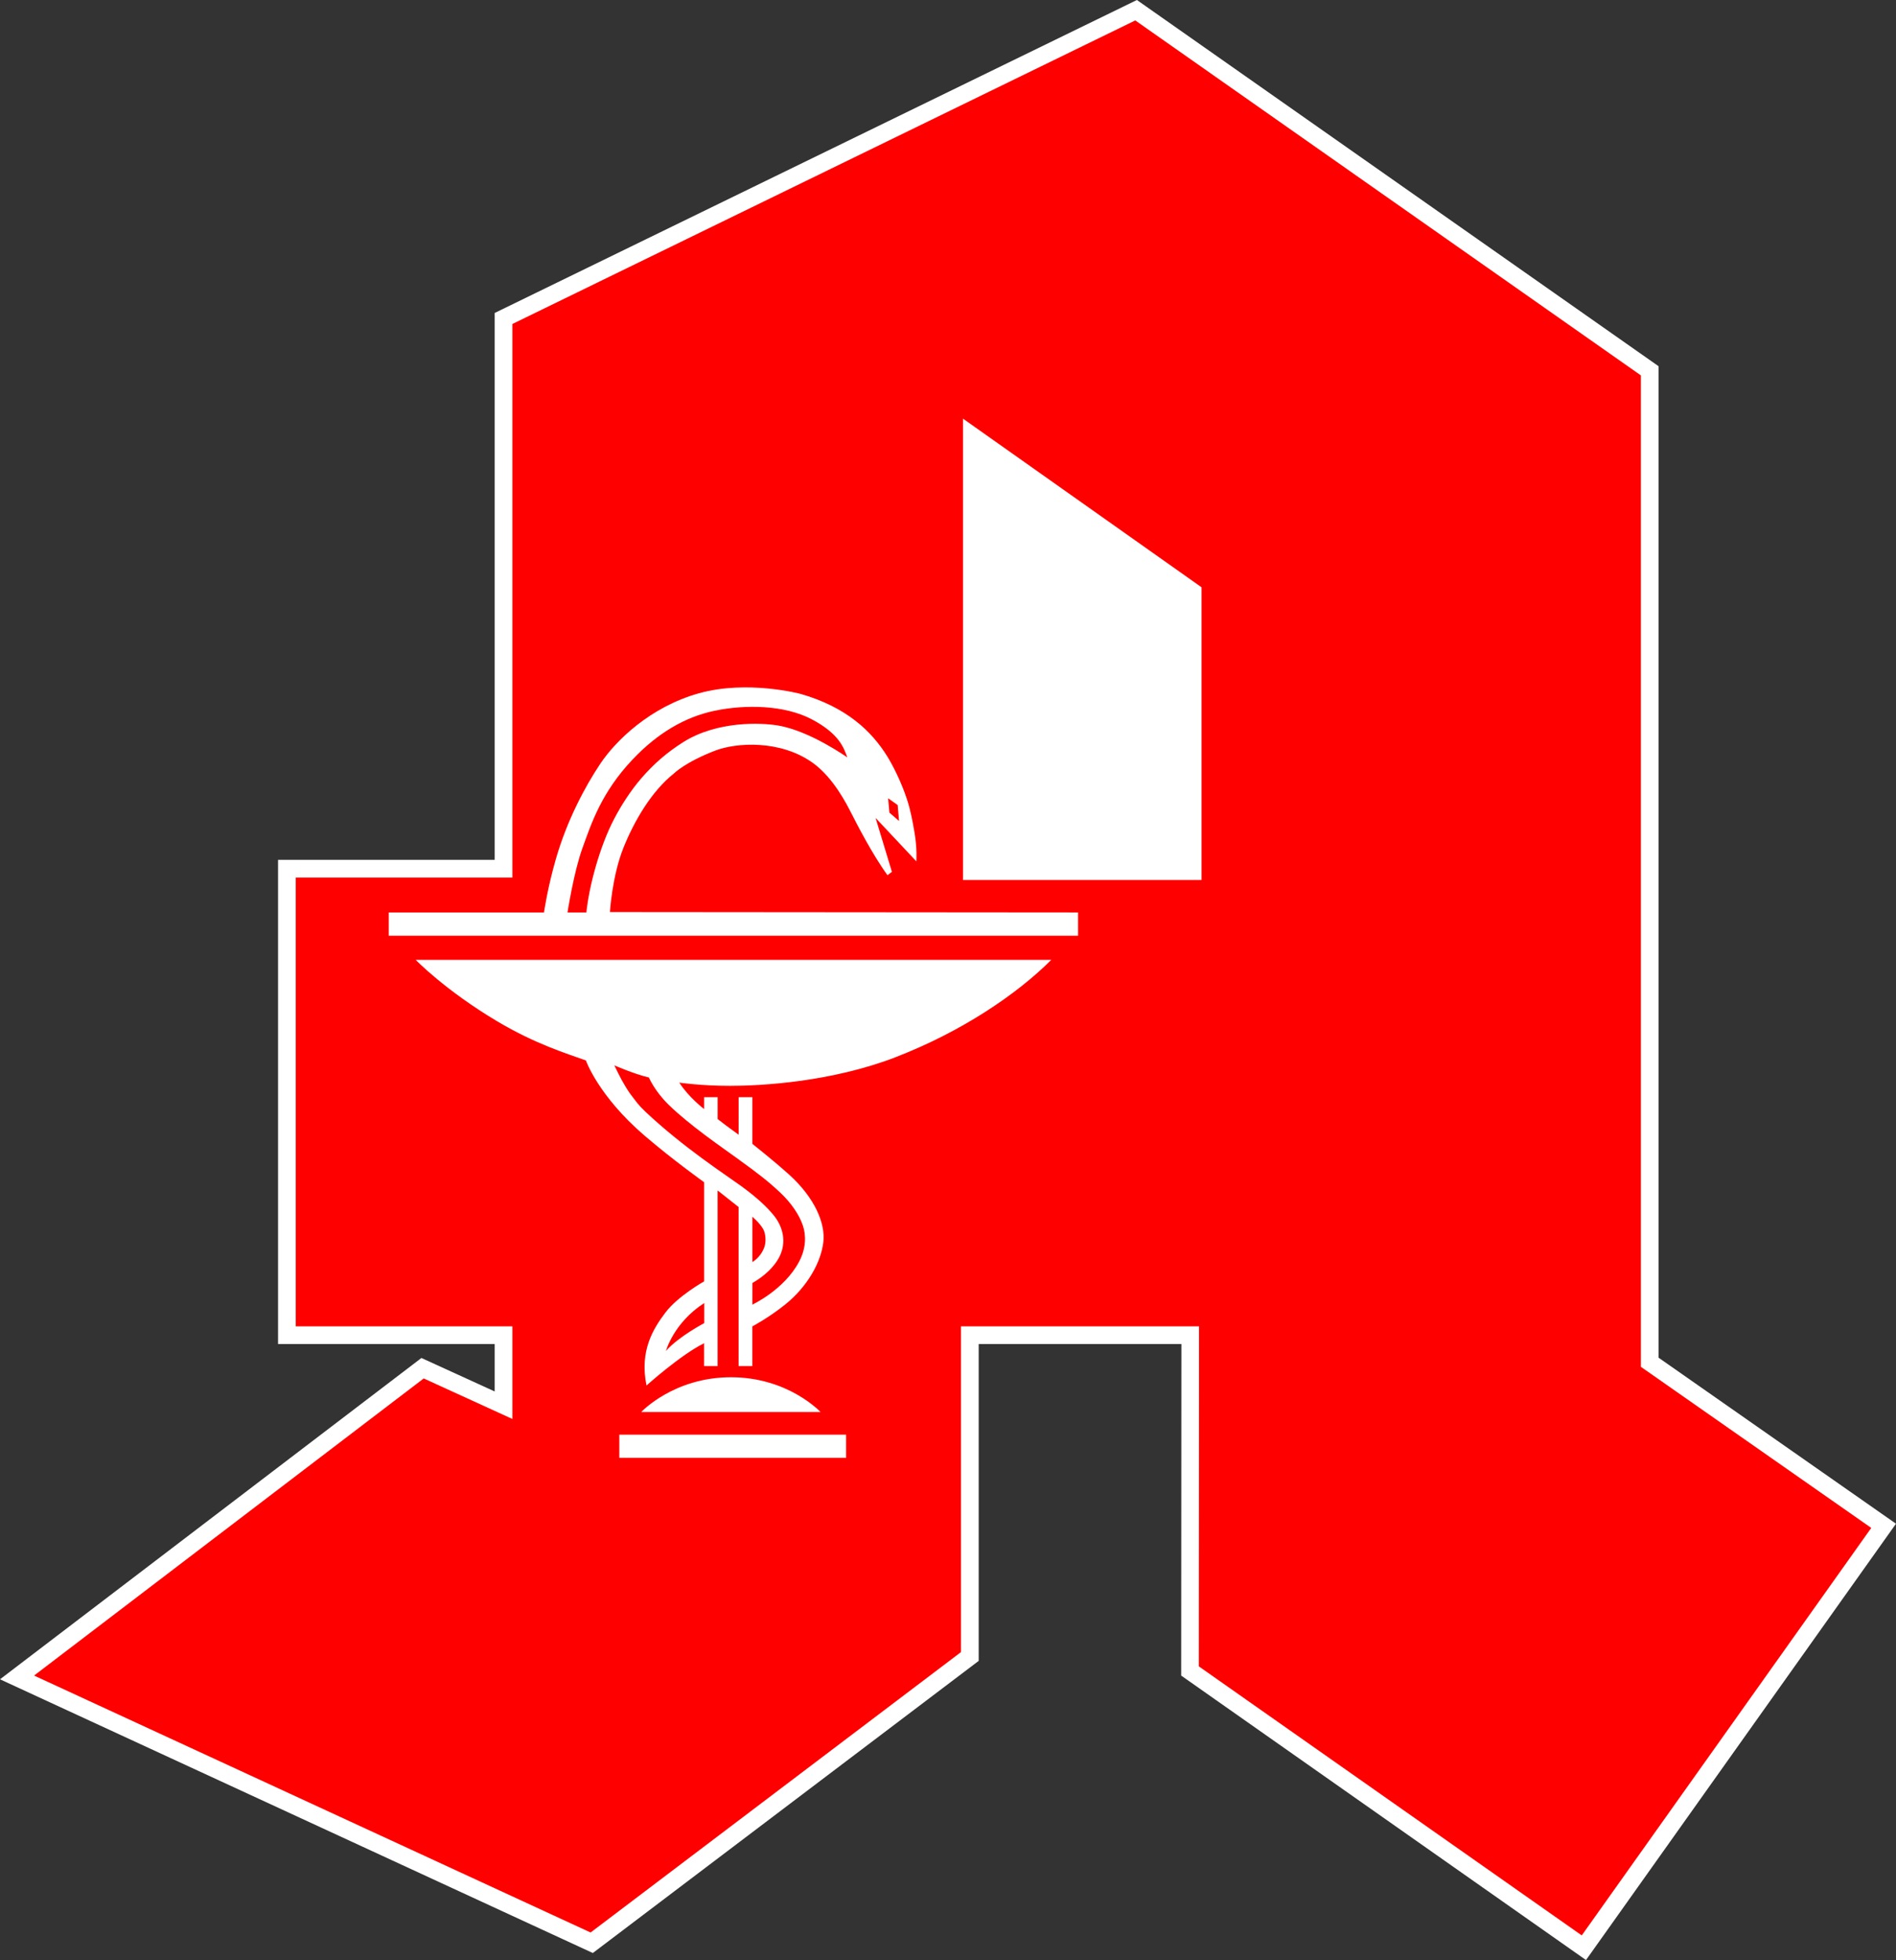
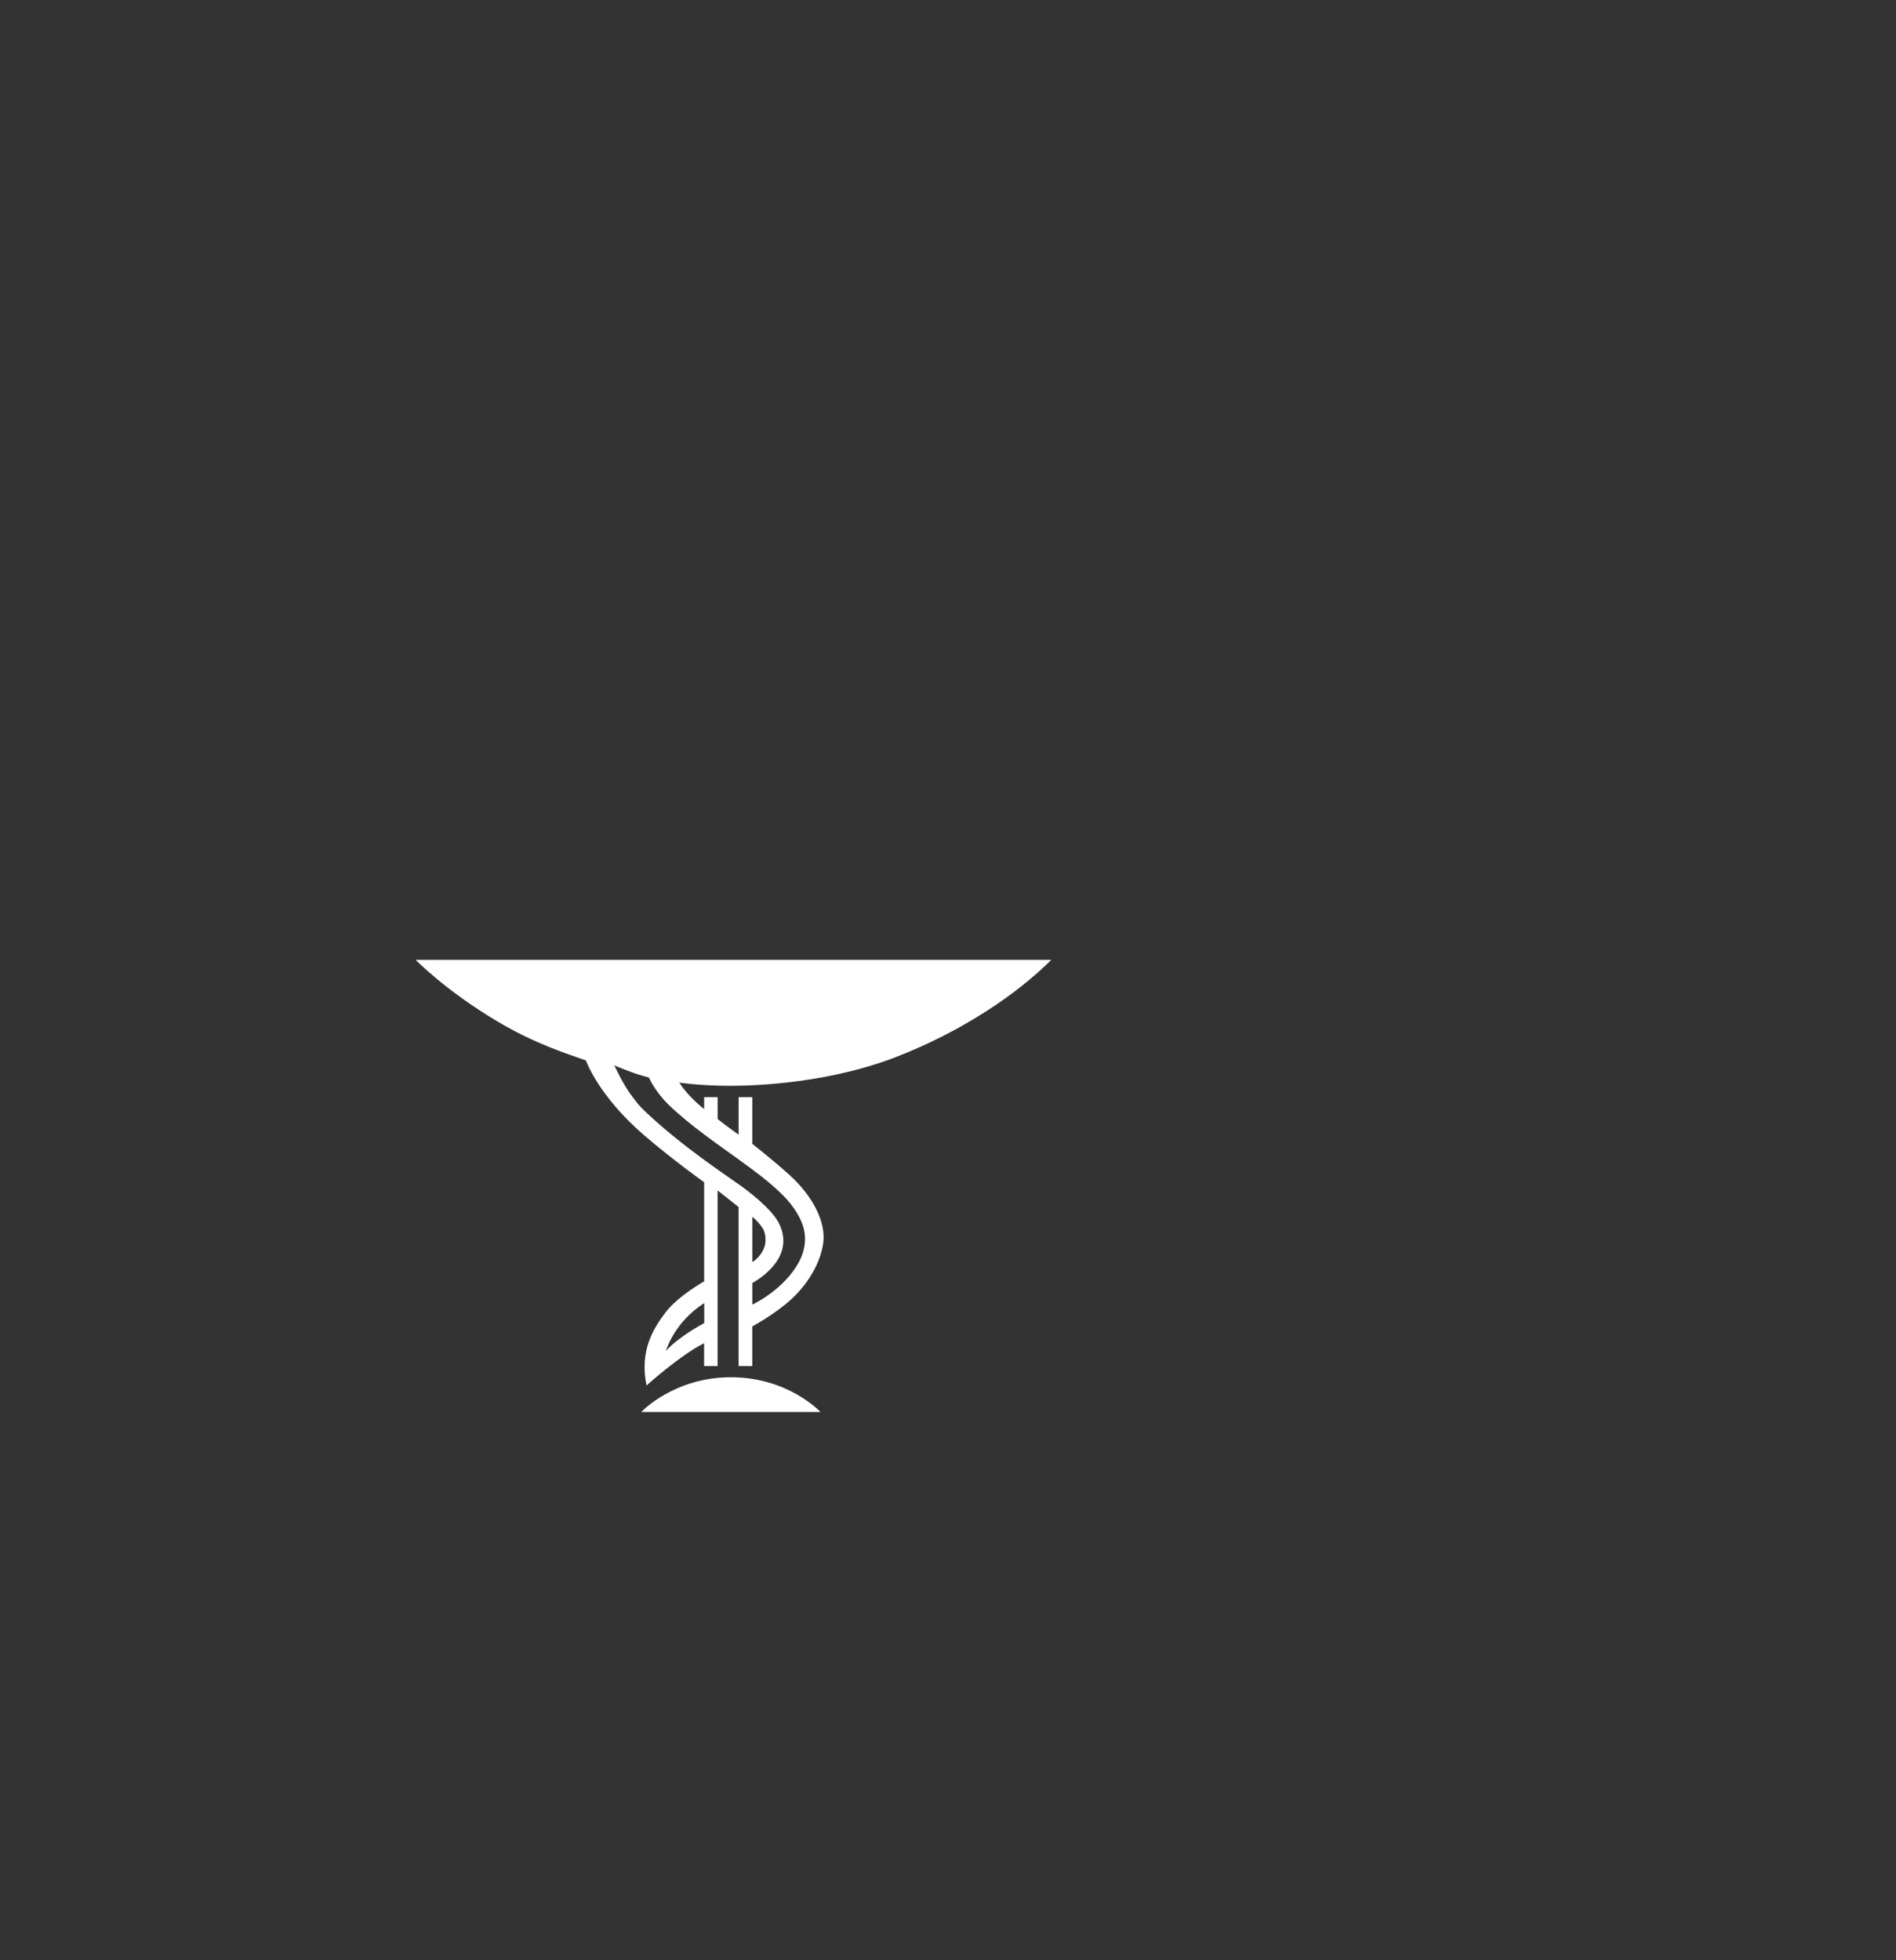
<svg xmlns="http://www.w3.org/2000/svg" id="Apotheke" version="1.1" viewBox="0 0 536.51 554.55">
  <rect x="0" y="0" width="536.51" height="554.55" fill="#333333" stroke="none" />
  <defs>
    <style>
      .st0 {
        fill: #fff;
      }

      .st1 {
        fill: red;
      }
    </style>
  </defs>
-   <path class="st0" d="M469.32,384.12V103.61L321.71,0l-181.73,88.55v154.73h-61.3v136.98h61.3v13.42l-20.73-9.47L0,475.12l167.75,77.44,109.19-82.65v-89.64h57.36l-.06,93.8,114.55,80.48,87.72-123.45-67.18-46.97h0ZM335,168.74v75.24h-57.5v-115.88l57.5,40.64h0Z" />
  <g id="weisse_kontur">
-     <path class="st0" d="M149.09,94.25v158.15h-61.3v118.76h61.3v36.7s-22.99-10.5-28.66-13.09c-7.3,5.56-91.55,69.79-102.87,78.42,14.36,6.63,140.77,64.98,149.05,68.8,7.29-5.52,95.13-72.01,101.22-76.62v-94.22h75.58s-.05,90.15-.06,98.18c6.36,4.47,91.46,64.26,103.26,72.55,8.44-11.88,71.75-100.98,77.15-108.58-11.25-7.87-63.55-44.43-63.55-44.43V108.35c-6.69-4.7-131.78-92.5-139.34-97.8-4.14,2.02-162.85,79.35-171.79,83.71h0Z" />
-   </g>
-   <path class="st1" d="M464.32,386.73V106.21L321.25,5.78l-176.27,85.89v156.61h-61.3v126.98h61.3v26.2l-25.08-11.46L9.64,474.06l157.48,72.7,104.81-79.34v-92.16h67.36l-.06,96.2,108.36,76.12,81.92-115.29-65.19-45.58v.02ZM340,248.99h-67.5V118.45l67.5,47.71v82.83Z" />
-   <rect class="st0" x="175.25" y="405.91" width="64.16" height="6.54" />
+     </g>
  <path class="st0" d="M181.46,399.49h50.71s-9.12-9.83-25.33-9.83-25.38,9.83-25.38,9.83Z" />
  <path class="st0" d="M253.5,299.07c18.46-7.12,34.12-17.65,43.98-27.5H117.63s8.35,8.64,23.12,17.42c10.77,6.4,19.58,9.08,25.04,11.04,0,0,3.5,10.04,16.62,21.29,8.03,6.89,16.84,13.17,16.84,13.17v28.04s-7.43,4.17-10.93,8.8-7.38,10.83-5.38,20.67c0,0,9.65-8.69,16.3-11.96v6.46h3.82v-49.69l5.94,4.69v45h3.88v-11.22s4.69-2.49,9.29-6.18c6.38-5.13,10.18-12.05,10.82-17.76.57-5.18-2.37-12.36-9.61-18.93-4.45-4.03-10.49-8.78-10.49-8.78v-13.21h-3.88v10.62c-4.43-3.21-2.9-2.11-5.94-4.43v-6.19h-3.82v3.37s-4.42-3.37-7.03-7.49c0,0,5.94.91,14.4.91s28.42-1,46.87-8.12v-.02ZM199.28,374.35s-7.22,3.76-10.83,7.86c0,0,2.16-7.97,10.83-13.54v5.69h0ZM209.11,328.11c5.37,3.87,8.4,6.21,11.77,9.4,2.99,2.83,5.34,6.23,6.35,9.35.8,2.47,1.01,6.1-1.12,10.12-4.22,7.95-13.21,12.13-13.21,12.13v-6.09c0-.12,4.11-2.04,6.9-6.16,3.06-4.54,2-9.35-.69-12.79-1.96-2.51-5.14-5.43-9.5-8.59-4.06-2.94-16.35-10.91-27-20.97-2.05-1.94-2.54-2.77-4.33-5.11-1.76-2.53-3.02-5.01-4.45-7.99,0,0,5.52,2.44,9.79,3.44,0,0,1.58,3.8,5.56,7.69,5.95,5.81,14.81,11.86,19.94,15.56h-.01ZM212.9,357.05v-12.78s1.94,1.57,3.02,3.41c.75,1.28.93,3.61.36,5.19-1.04,2.93-3.38,4.19-3.38,4.19h0Z" />
-   <path class="st0" d="M172.59,258.03s.61-10.1,3.79-18.08c3.1-7.79,8.1-16.21,14.33-21.12,0,0,3.12-3.17,11.67-6.46,5.98-2.3,18.52-3.11,27.69,3.52,5.76,4.16,9.54,11.67,10.76,14.06,1.5,2.95,5.97,11.71,10.3,17.67l1.25-.96-4.62-15.25,11.54,12.29s.29-3.62-.58-8.5c-.4-2.21-.94-5.6-2.08-9.06-1.62-4.94-3.96-9.51-5.52-12.05-4.48-7.29-11.7-14.07-24.56-17.76,0,0-15.04-4.04-28.83-.17s-23.5,13.42-27.83,19.87c-4.33,6.46-9.42,16-12.58,26.92-2.43,8.39-3.38,15.2-3.38,15.2h-43.94v6.59h195.06v-6.59l-132.46-.11h-.01ZM254.01,227.77l.39,4.51-2.73-2.37-.36-4.06,2.7,1.92h0ZM160.59,258.15s1.79-11.53,4.25-18.28,5.27-15.62,14.21-25.04c6.94-7.31,14.63-11.96,23.21-13.75s19.71-1.67,27.5,2.46c7.79,4.12,9.04,8.12,10,10.75,0,0-10.46-7.44-19.49-9.01-4.94-.85-17.3-1.33-26.84,4.63s-15.5,13.87-19.67,21.83-7.12,19.31-7.83,26.41h-5.34Z" />
</svg>